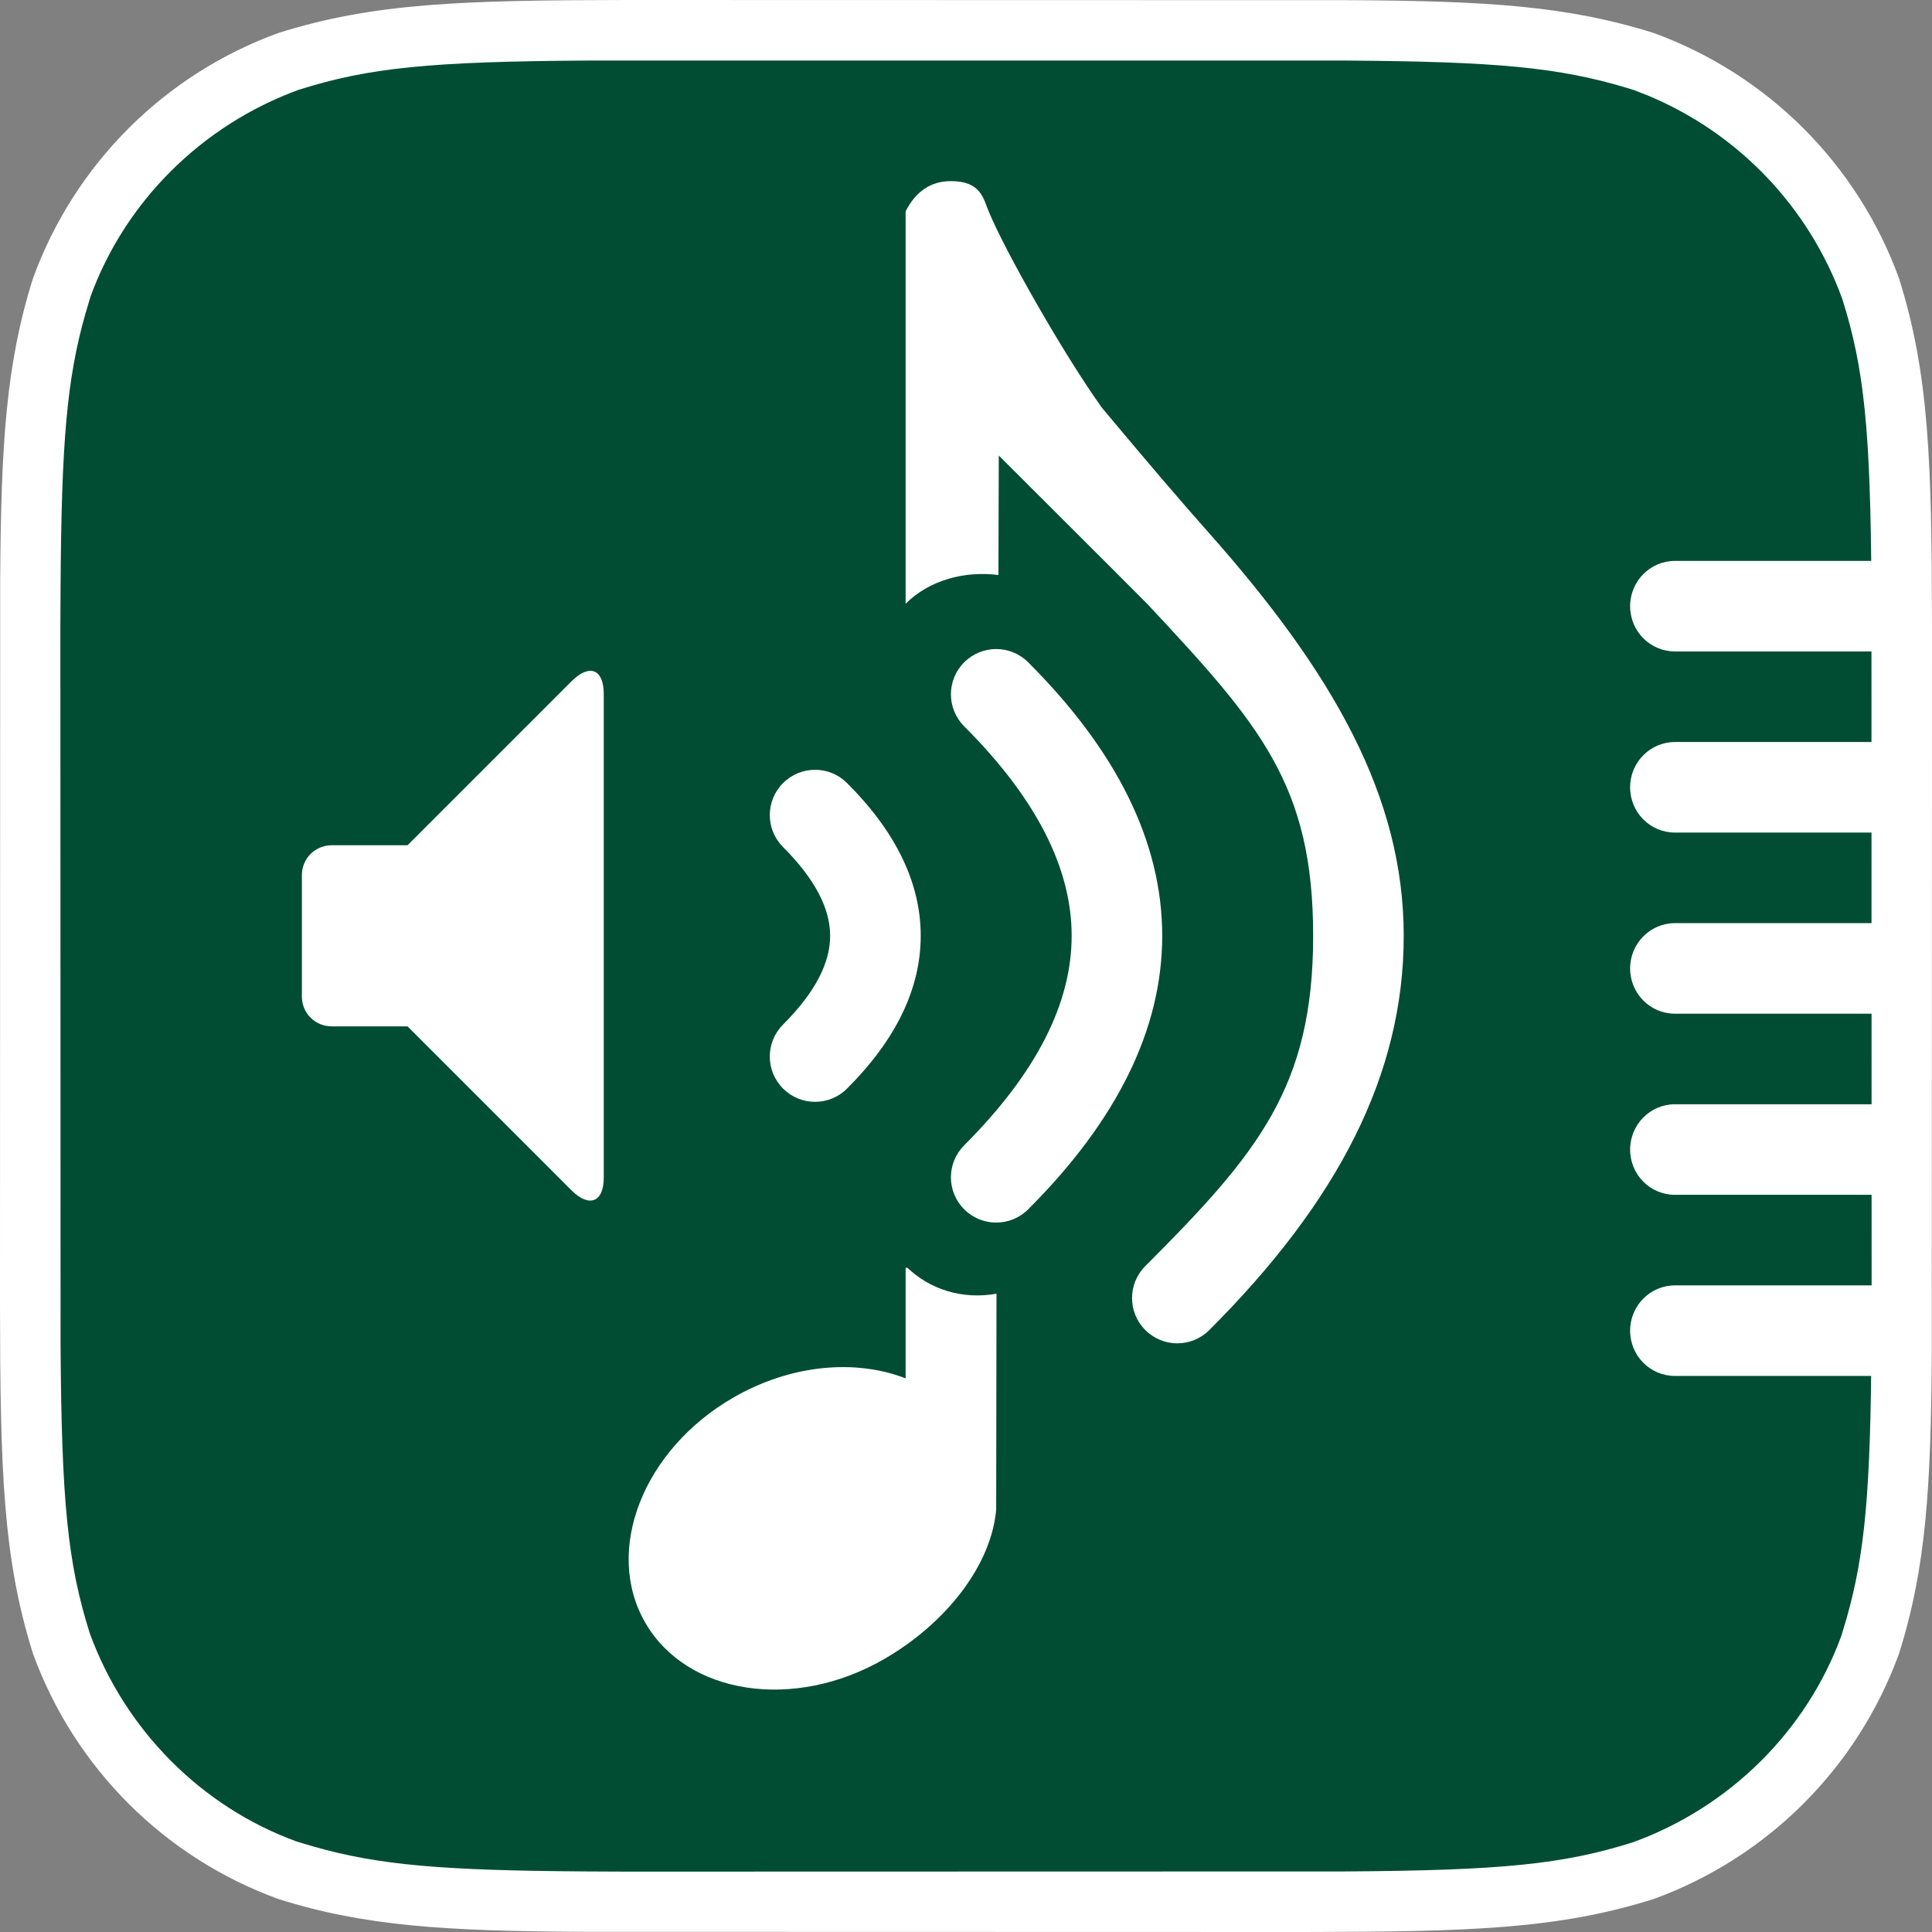
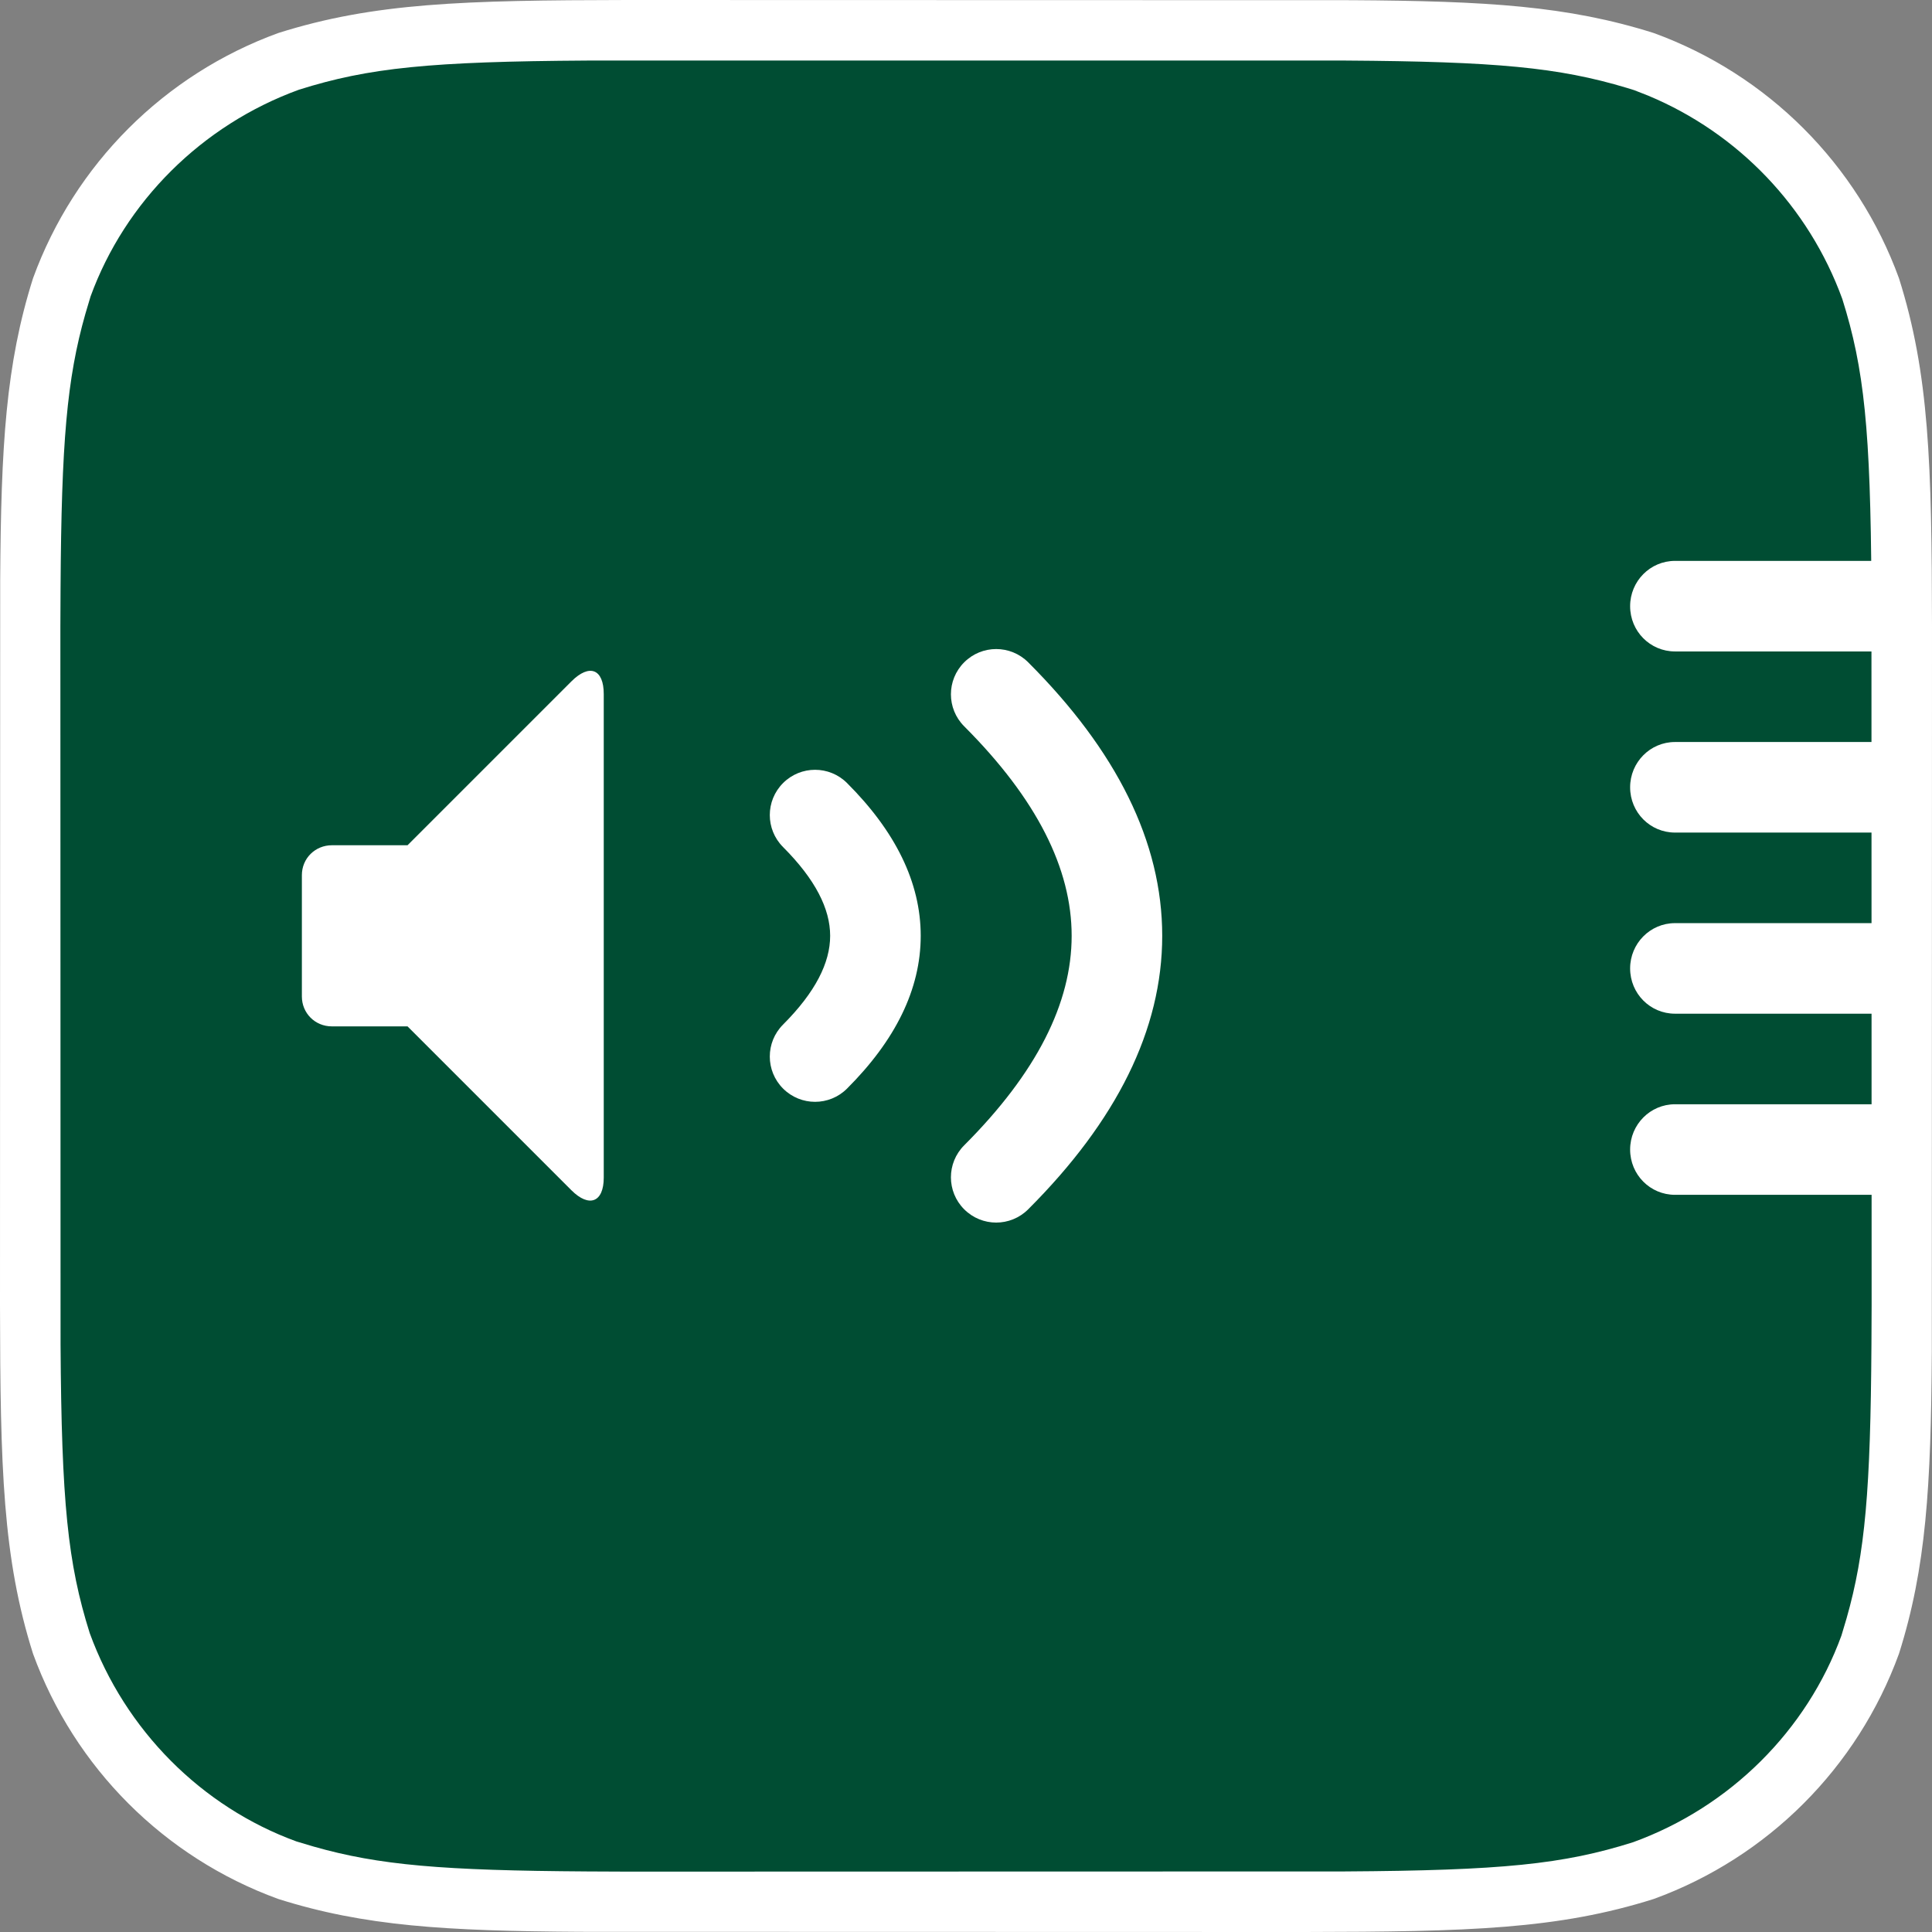
<svg xmlns="http://www.w3.org/2000/svg" width="32px" height="32px" viewBox="0 0 32 32" version="1.1">
  <rect x="0" y="0" width="32" height="32" fill="#808080" stroke="none" />
  <title>audio2score_32</title>
  <desc>Created with Sketch.</desc>
  <g id="_32" stroke="none" stroke-width="1" fill="none" fill-rule="evenodd">
    <g id="Group">
      <path d="M20.678,0.542 C23.781,0.542 25.332,0.542 27.003,1.07 C28.826,1.734 30.263,3.17 30.927,4.994 C31.455,6.664 31.455,8.216 31.455,11.319 L31.455,20.677 C31.455,23.78 31.674,25.331 31.146,27.001 C30.483,28.825 29.278,30.295 27.454,30.958 C25.784,31.487 23.781,31.453 20.678,31.453 L11.32,31.453 C8.217,31.453 6.461,31.693 4.79,31.164 C2.967,30.501 1.52,28.825 0.856,27.001 C0.328,25.331 0.543,23.78 0.543,20.677 L0.543,11.319 C0.543,8.216 0.328,6.664 0.856,4.994 C1.52,3.17 2.967,1.522 4.79,0.858 C6.461,0.33 8.217,0.542 11.32,0.542 L20.678,0.542 Z" id="Combined-Shape" fill="#004D33" />
      <g id="Group-2" transform="translate(27, 9.29)" fill="#FFFFFF">
        <path d="M0,0.75 C0,0.336 0.333,0 0.743,0 L4.625,0 L4.625,1.5 L0.743,1.5 C0.333,1.5 0,1.167 0,0.75 L0,0.75 Z" id="Rectangle-2-Copy-25" />
        <path d="M0,3.75 C0,3.336 0.333,3 0.743,3 L4.625,3 L4.625,4.5 L0.743,4.5 C0.333,4.5 0,4.167 0,3.75 L0,3.75 Z" id="Rectangle-2-Copy-26" />
        <path d="M0,6.75 C0,6.336 0.333,6 0.743,6 L4.625,6 L4.625,7.5 L0.743,7.5 C0.333,7.5 0,7.167 0,6.75 L0,6.75 Z" id="Rectangle-2-Copy-27" />
        <path d="M0,9.75 C0,9.336 0.333,9 0.743,9 L4.625,9 L4.625,10.5 L0.743,10.5 C0.333,10.5 0,10.167 0,9.75 L0,9.75 Z" id="Rectangle-2-Copy-28" />
-         <path d="M0,12.75 C0,12.336 0.333,12 0.743,12 L4.625,12 L4.625,13.5 L0.743,13.5 C0.333,13.5 0,13.167 0,12.75 L0,12.75 Z" id="Rectangle-2-Copy-29" />
      </g>
      <path d="M27.391,0.547 C29.279,1.234 30.766,2.721 31.453,4.609 C31.954,6.194 31.996,7.676 32,10.386 L31.997,22.392 C31.983,24.622 31.904,25.965 31.453,27.391 C30.766,29.279 29.279,30.766 27.391,31.453 C25.806,31.954 24.325,31.996 21.614,32 L9.608,31.997 C7.378,31.983 6.035,31.904 4.609,31.453 C2.721,30.766 1.234,29.279 0.547,27.391 C0.046,25.806 0.004,24.325 0,21.614 L0.003,9.608 C0.017,7.378 0.096,6.035 0.547,4.609 C1.234,2.721 2.721,1.234 4.609,0.547 C6.194,0.046 7.675,0.004 10.386,0 L22.392,0.003 C24.622,0.017 25.965,0.096 27.391,0.547 Z M22.284,1.003 L9.73,1.003 C7.124,1.019 6.108,1.121 4.951,1.486 C3.341,2.072 2.072,3.341 1.5,4.91 L1.415,5.195 C1.106,6.278 1.018,7.332 1.003,9.729 L1,10.386 L1.003,22.27 C1.019,24.876 1.121,25.892 1.486,27.049 C2.072,28.659 3.341,29.928 4.91,30.5 L5.195,30.585 C6.278,30.894 7.332,30.982 9.729,30.997 L10.386,31 L22.27,30.997 C24.876,30.981 25.892,30.879 27.049,30.513 C28.659,29.928 29.928,28.659 30.5,27.09 L30.585,26.805 C30.894,25.722 30.982,24.668 30.997,22.271 L31,21.614 L30.997,9.73 C30.981,7.124 30.879,6.108 30.514,4.951 C29.958,3.425 28.791,2.207 27.301,1.585 L27.069,1.494 L26.947,1.456 C25.813,1.115 24.776,1.019 22.284,1.003 Z" id="Path-Copy" fill="#FFFFFF" fill-rule="nonzero" />
    </g>
    <g id="Symbol" transform="translate(5, 3)" fill="#FFFFFF">
-       <path d="M10.034,18 L10,17.97 C10.392,18.361 10.941,18.528 11.505,18.428 L11.5,22 C11.421,22.931 10.662,23.892 9.645,24.479 C8.15,25.343 6.378,25.073 5.688,23.877 C4.997,22.682 5.65,21.012 7.145,20.149 C8.102,19.596 9.173,19.508 10,19.83 L10,18 L10.034,18 Z M10.75,3.64828168e-11 C11.245,3.64828168e-11 11.285,0.282 11.375,0.5 C11.659,1.185 12.628,2.883 13.25,3.752 C13.99,4.638 14.573,5.32 15,5.8 C17.087,8.148 18.25,10.2 18.25,12.5 C18.25,14.8 17.16,16.9 15.03,19.03 C14.737,19.323 14.263,19.323 13.97,19.03 C13.677,18.737 13.677,18.263 13.97,17.97 C15.84,16.1 16.75,15 16.75,12.5 C16.75,10 15.87,9 14,7 C13.96,6.958 13.141,6.139 11.543,4.545 L11.537,6.524 C10.98,6.453 10.394,6.606 10,7 L10,0.5 C10.17,0.167 10.42,3.64828168e-11 10.75,3.64828168e-11 Z" id="Combined-Shape" />
      <path d="M1.75,11 L0.497,11 C0.222,11 0,11.216 0,11.495 L0,13.505 C0,13.778 0.215,14 0.497,14 L1.75,14 L4.463,16.713 C4.76,17.01 5,16.912 5,16.505 L5,8.495 C5,8.084 4.766,7.984 4.463,8.287 L1.75,11 Z" id="Speaker" />
    </g>
    <path d="M15.97,10.97 C16.263,10.677 16.737,10.677 17.03,10.97 C18.494,12.433 19.25,13.946 19.25,15.5 C19.25,17.054 18.494,18.567 17.03,20.03 C16.737,20.323 16.263,20.323 15.97,20.03 C15.677,19.737 15.677,19.263 15.97,18.97 C17.173,17.766 17.75,16.612 17.75,15.5 C17.75,14.388 17.173,13.234 15.97,12.03 C15.677,11.737 15.677,11.263 15.97,10.97 Z" id="Line-Copy" fill="#FFFFFF" fill-rule="nonzero" />
    <path d="M12.97,12.97 C13.263,12.677 13.737,12.677 14.03,12.97 C14.827,13.766 15.25,14.612 15.25,15.5 C15.25,16.388 14.827,17.234 14.03,18.03 C13.737,18.323 13.263,18.323 12.97,18.03 C12.677,17.737 12.677,17.263 12.97,16.97 C13.506,16.433 13.75,15.946 13.75,15.5 C13.75,15.054 13.506,14.567 12.97,14.03 C12.677,13.737 12.677,13.263 12.97,12.97 Z" id="Line-2" fill="#FFFFFF" fill-rule="nonzero" />
  </g>
</svg>